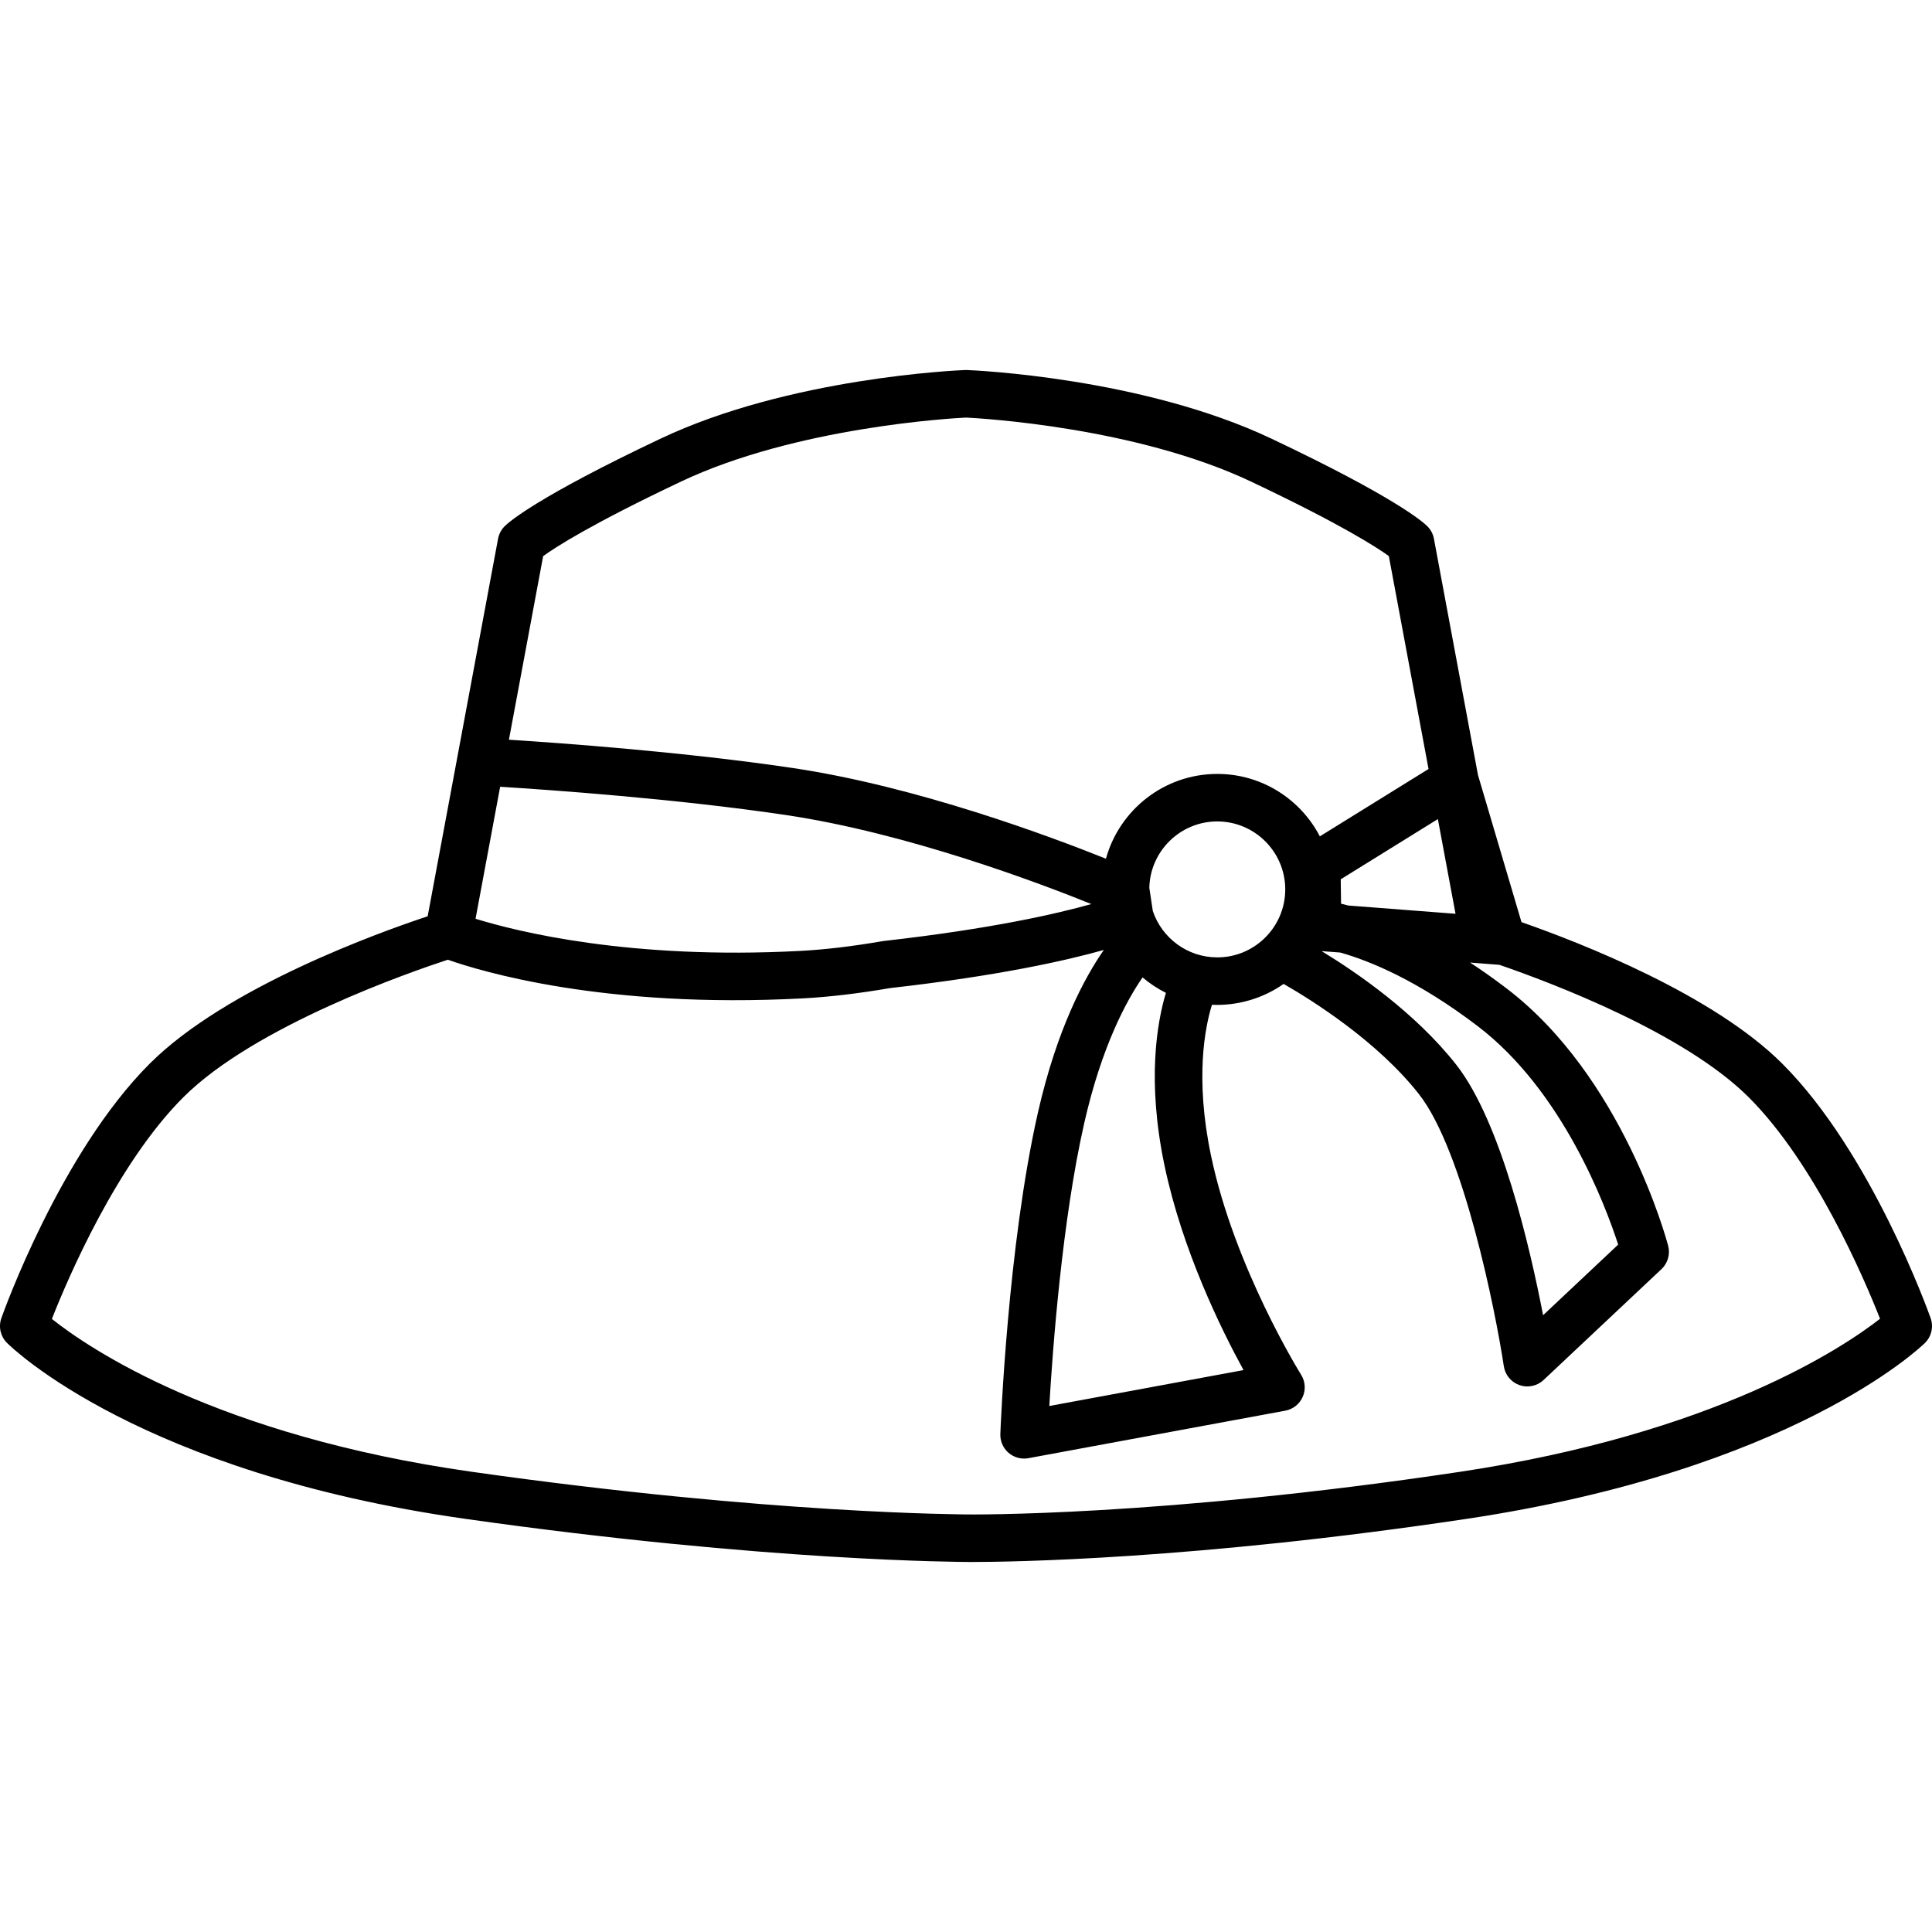
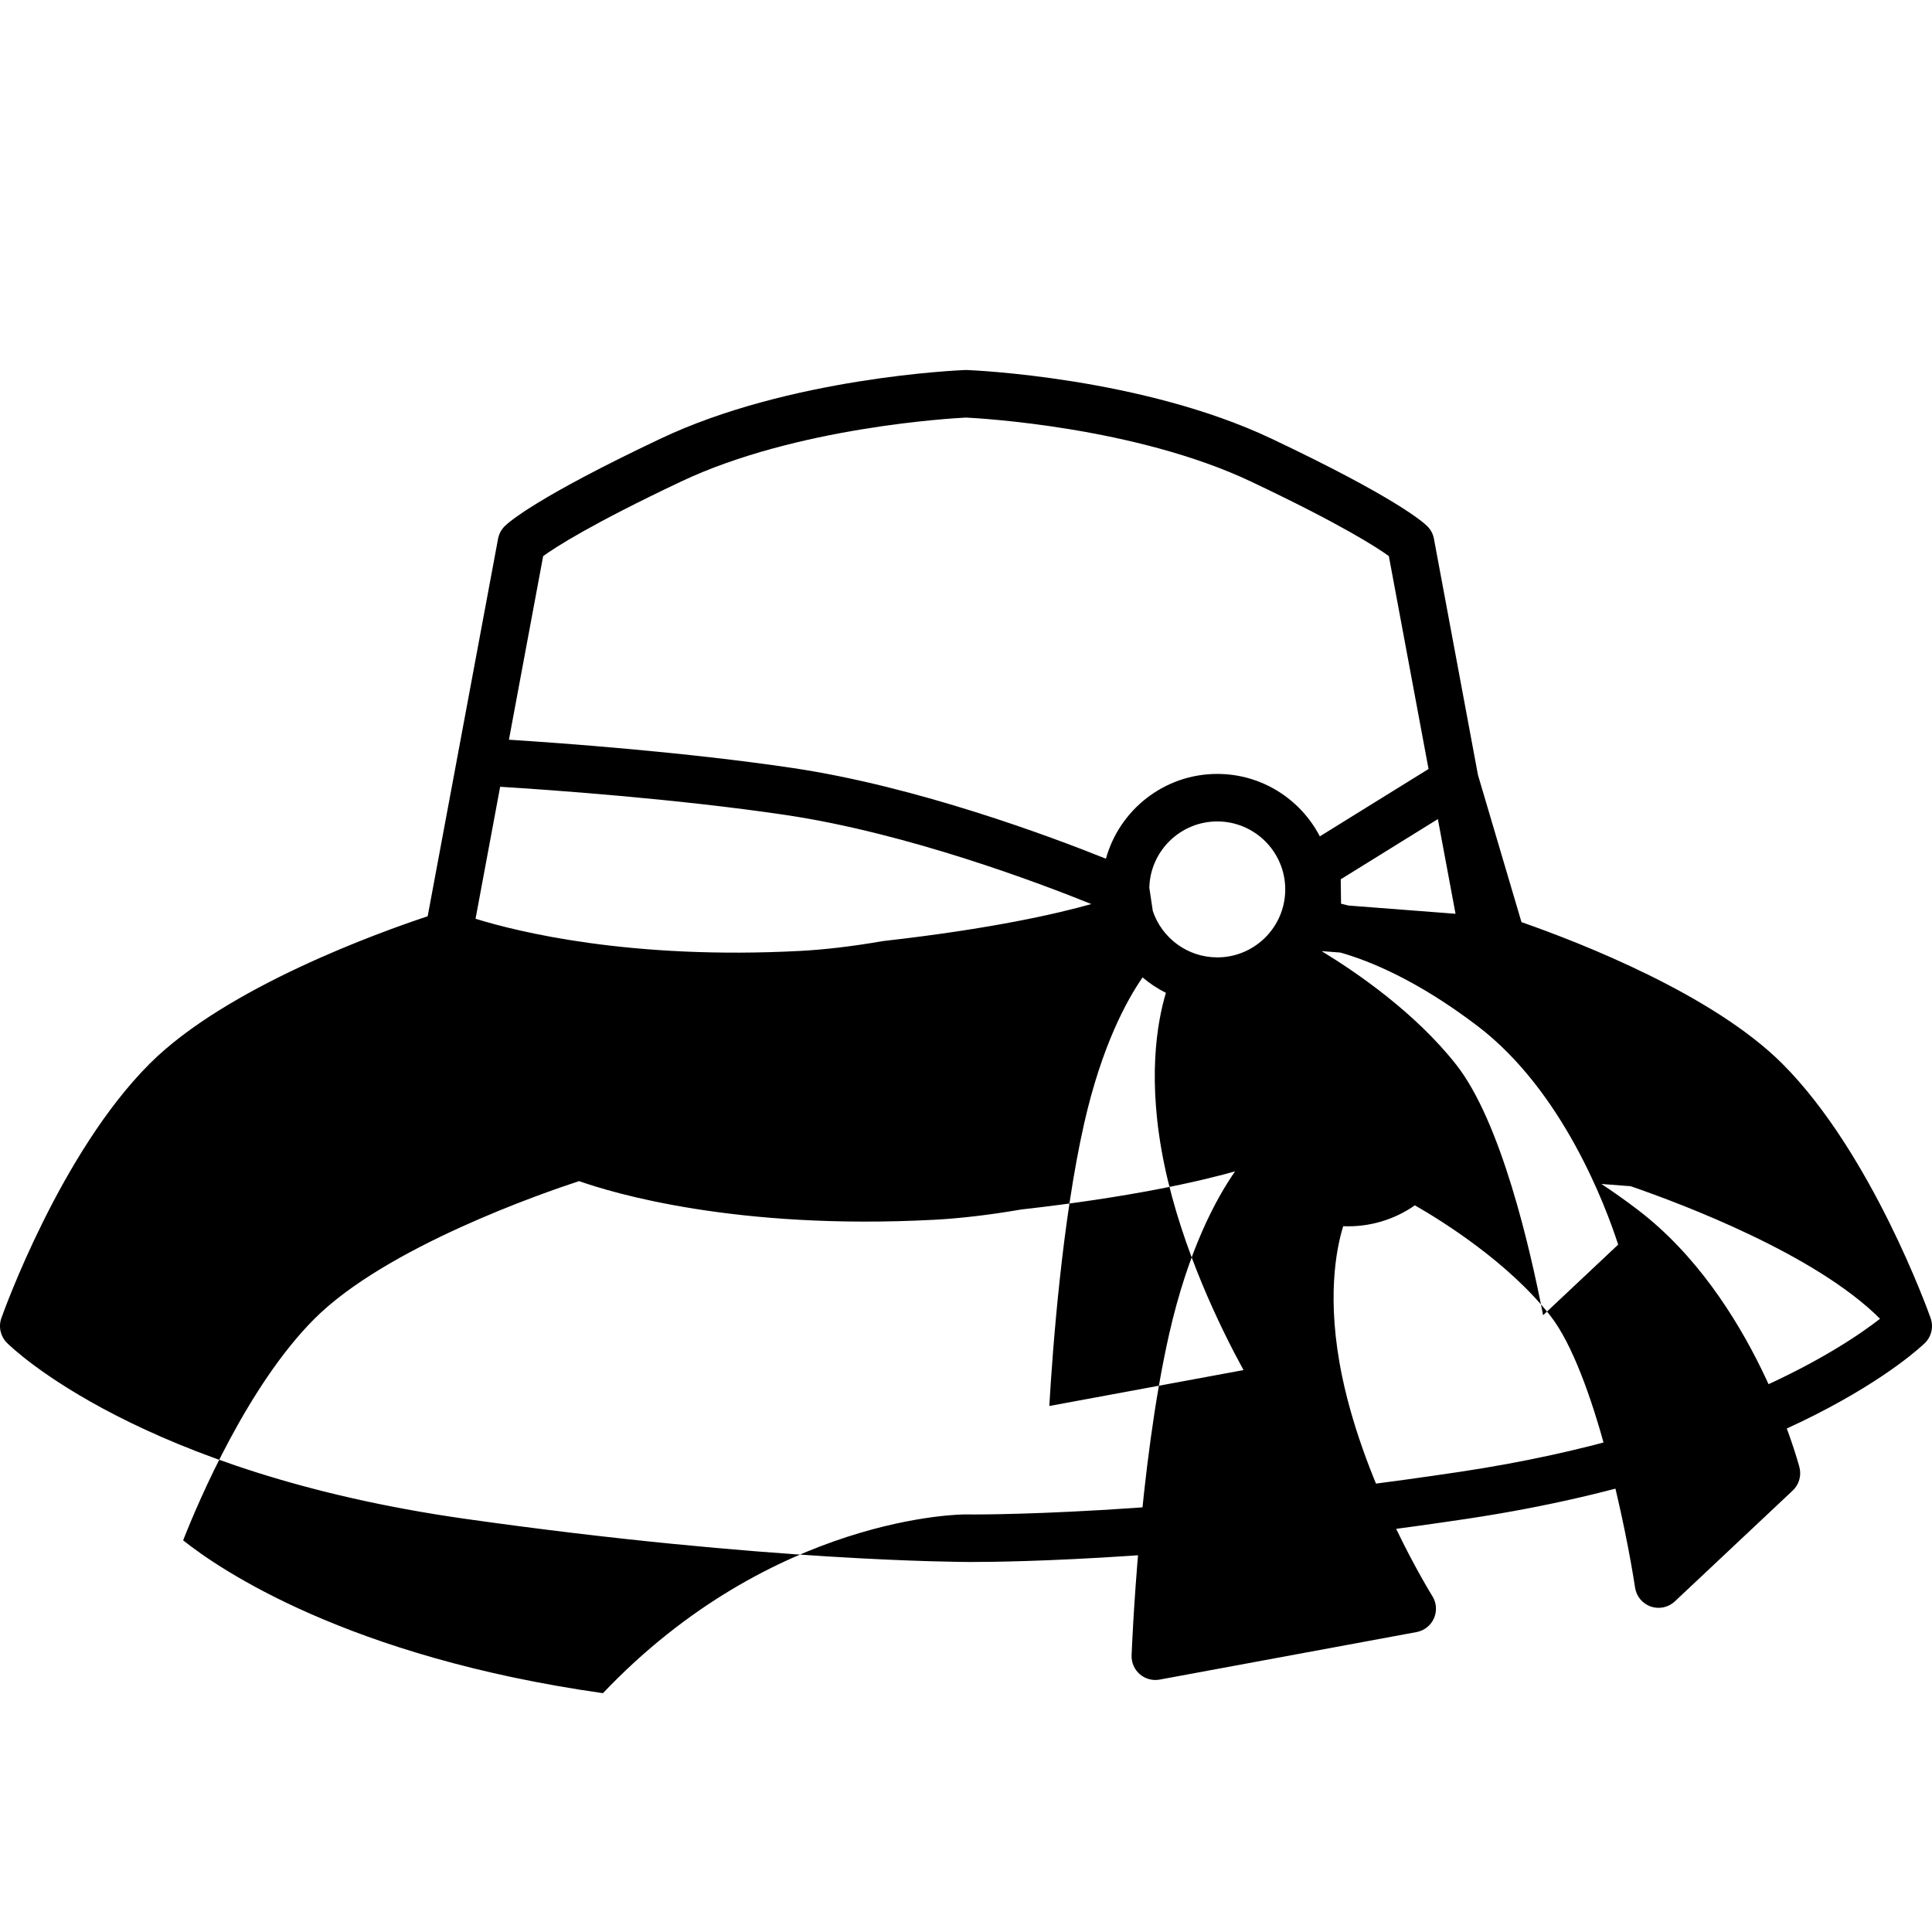
<svg xmlns="http://www.w3.org/2000/svg" version="1.1" id="Capa_1" x="0px" y="0px" viewBox="0 0 203.322 203.322" style="enable-background:new 0 0 203.322 203.322;" xml:space="preserve">
-   <path d="M102.332,164.381c-0.449,0-0.689-0.003-0.711-0.003c-0.164-0.017-20.665,0.004-52.686-4.541  c-34.163-4.85-47.644-17.957-48.201-18.512c-0.683-0.682-0.913-1.695-0.591-2.605c0.25-0.706,6.232-17.401,15.603-26.771  c8.08-8.081,24.291-13.875,29.262-15.52l7.408-39.734c0.093-0.497,0.333-0.953,0.69-1.31c0.459-0.459,3.409-3.063,16.409-9.221  c13.573-6.43,31.3-7.193,32.048-7.222c0.064-0.003,0.131-0.003,0.195,0c0.748,0.029,18.474,0.792,32.048,7.222  c13,6.158,15.95,8.761,16.409,9.221c0.357,0.356,0.598,0.813,0.69,1.31l4.638,24.875l4.577,15.474  c6.322,2.21,20.182,7.631,27.455,14.905c9.37,9.37,15.353,26.065,15.603,26.771c0.325,0.919,0.087,1.943-0.61,2.624  c-0.557,0.543-14.025,13.363-48.162,18.49C125.696,164.146,106.215,164.381,102.332,164.381z M101.653,159.378  c0.251,0.006,20.426,0.255,52.011-4.488c26.809-4.027,40.286-13.058,44.19-16.105c-1.704-4.32-6.846-16.333-13.813-23.3  c-6.767-6.766-20.669-12.026-26.248-13.949l-3.081-0.237c1.227,0.804,2.506,1.706,3.83,2.715  c12.209,9.302,16.822,26.368,17.013,27.09c0.234,0.887-0.036,1.831-0.704,2.459l-12.406,11.666c-0.678,0.638-1.652,0.845-2.53,0.542  c-0.878-0.304-1.516-1.07-1.654-1.989c-0.901-5.95-4.265-22.694-8.938-28.642c-4.396-5.594-11.289-9.903-14.237-11.593  c-2.119,1.492-4.787,2.319-7.541,2.196c-0.722,2.321-1.811,7.687-0.103,15.859c2.465,11.8,9.413,22.957,9.482,23.068  c0.441,0.701,0.506,1.576,0.173,2.334s-1.02,1.303-1.834,1.454l-27.035,5c-0.747,0.137-1.517-0.071-2.091-0.567  c-0.574-0.497-0.892-1.228-0.862-1.986c0.03-0.803,0.786-19.835,3.948-33.789c2.006-8.846,4.918-14.235,6.941-17.144  c-3.871,1.091-11.011,2.715-22.507,4.014c-3.318,0.571-6.401,0.935-9.165,1.081c-20.938,1.107-33.946-2.86-37.362-4.068  c-3.807,1.244-20.295,6.934-27.848,14.486c-6.99,6.99-12.128,19.016-13.822,23.318c3.859,3.073,17.326,12.272,44.18,16.084  C81.334,159.386,101.498,159.353,101.653,159.378z M120.242,102.862c-1.662,2.401-4.293,7.196-6.144,15.36  c-2.32,10.234-3.318,23.726-3.669,29.744l20.439-3.78c-2.385-4.353-6.465-12.668-8.323-21.562  c-1.856-8.885-0.784-15.012,0.154-18.139C121.813,104.044,120.989,103.497,120.242,102.862z M139.086,100.095  c3.7,2.249,9.868,6.483,14.167,11.955c4.71,5.995,7.776,19.284,9.14,26.363l7.903-7.432c-1.326-4.092-5.845-16.181-14.783-22.991  c-6.343-4.833-11.391-6.879-14.463-7.745L139.086,100.095z M121.322,95.877c0.953,2.832,3.634,4.877,6.783,4.877  c1.887,0,3.605-0.734,4.886-1.933c0.052-0.055,0.105-0.106,0.161-0.156c1.301-1.296,2.106-3.088,2.106-5.064  c0-3.945-3.209-7.154-7.153-7.154c-3.887,0-7.06,3.116-7.152,6.981L121.322,95.877z M50.046,96.689  c4.407,1.364,16.306,4.329,34.182,3.384c2.588-0.137,5.499-0.482,8.652-1.027c0.059-0.01,0.117-0.018,0.176-0.024  c11.302-1.275,18.218-2.871,21.795-3.88c-5.321-2.153-19.299-7.461-32.168-9.373c-11.55-1.716-24.895-2.65-30.047-2.97  L50.046,96.689z M141.909,95.298l11.27,0.868L151.32,86.2l-10.223,6.337l0.035,2.569C141.379,95.163,141.639,95.227,141.909,95.298z   M53.559,77.847c5.62,0.358,18.567,1.299,29.858,2.977c13.114,1.948,27.232,7.242,32.97,9.547c1.418-5.139,6.135-8.924,11.719-8.924  c4.689,0,8.768,2.67,10.793,6.571l11.439-7.09l-4.179-22.409c-1.234-0.894-4.978-3.327-14.493-7.834  c-12.162-5.76-28.577-6.671-30.004-6.74c-1.426,0.07-17.867,0.99-30.006,6.74c-9.465,4.483-13.22,6.915-14.495,7.84L53.559,77.847z" />
+   <path d="M102.332,164.381c-0.449,0-0.689-0.003-0.711-0.003c-0.164-0.017-20.665,0.004-52.686-4.541  c-34.163-4.85-47.644-17.957-48.201-18.512c-0.683-0.682-0.913-1.695-0.591-2.605c0.25-0.706,6.232-17.401,15.603-26.771  c8.08-8.081,24.291-13.875,29.262-15.52l7.408-39.734c0.093-0.497,0.333-0.953,0.69-1.31c0.459-0.459,3.409-3.063,16.409-9.221  c13.573-6.43,31.3-7.193,32.048-7.222c0.064-0.003,0.131-0.003,0.195,0c0.748,0.029,18.474,0.792,32.048,7.222  c13,6.158,15.95,8.761,16.409,9.221c0.357,0.356,0.598,0.813,0.69,1.31l4.638,24.875l4.577,15.474  c6.322,2.21,20.182,7.631,27.455,14.905c9.37,9.37,15.353,26.065,15.603,26.771c0.325,0.919,0.087,1.943-0.61,2.624  c-0.557,0.543-14.025,13.363-48.162,18.49C125.696,164.146,106.215,164.381,102.332,164.381z M101.653,159.378  c0.251,0.006,20.426,0.255,52.011-4.488c26.809-4.027,40.286-13.058,44.19-16.105c-6.767-6.766-20.669-12.026-26.248-13.949l-3.081-0.237c1.227,0.804,2.506,1.706,3.83,2.715  c12.209,9.302,16.822,26.368,17.013,27.09c0.234,0.887-0.036,1.831-0.704,2.459l-12.406,11.666c-0.678,0.638-1.652,0.845-2.53,0.542  c-0.878-0.304-1.516-1.07-1.654-1.989c-0.901-5.95-4.265-22.694-8.938-28.642c-4.396-5.594-11.289-9.903-14.237-11.593  c-2.119,1.492-4.787,2.319-7.541,2.196c-0.722,2.321-1.811,7.687-0.103,15.859c2.465,11.8,9.413,22.957,9.482,23.068  c0.441,0.701,0.506,1.576,0.173,2.334s-1.02,1.303-1.834,1.454l-27.035,5c-0.747,0.137-1.517-0.071-2.091-0.567  c-0.574-0.497-0.892-1.228-0.862-1.986c0.03-0.803,0.786-19.835,3.948-33.789c2.006-8.846,4.918-14.235,6.941-17.144  c-3.871,1.091-11.011,2.715-22.507,4.014c-3.318,0.571-6.401,0.935-9.165,1.081c-20.938,1.107-33.946-2.86-37.362-4.068  c-3.807,1.244-20.295,6.934-27.848,14.486c-6.99,6.99-12.128,19.016-13.822,23.318c3.859,3.073,17.326,12.272,44.18,16.084  C81.334,159.386,101.498,159.353,101.653,159.378z M120.242,102.862c-1.662,2.401-4.293,7.196-6.144,15.36  c-2.32,10.234-3.318,23.726-3.669,29.744l20.439-3.78c-2.385-4.353-6.465-12.668-8.323-21.562  c-1.856-8.885-0.784-15.012,0.154-18.139C121.813,104.044,120.989,103.497,120.242,102.862z M139.086,100.095  c3.7,2.249,9.868,6.483,14.167,11.955c4.71,5.995,7.776,19.284,9.14,26.363l7.903-7.432c-1.326-4.092-5.845-16.181-14.783-22.991  c-6.343-4.833-11.391-6.879-14.463-7.745L139.086,100.095z M121.322,95.877c0.953,2.832,3.634,4.877,6.783,4.877  c1.887,0,3.605-0.734,4.886-1.933c0.052-0.055,0.105-0.106,0.161-0.156c1.301-1.296,2.106-3.088,2.106-5.064  c0-3.945-3.209-7.154-7.153-7.154c-3.887,0-7.06,3.116-7.152,6.981L121.322,95.877z M50.046,96.689  c4.407,1.364,16.306,4.329,34.182,3.384c2.588-0.137,5.499-0.482,8.652-1.027c0.059-0.01,0.117-0.018,0.176-0.024  c11.302-1.275,18.218-2.871,21.795-3.88c-5.321-2.153-19.299-7.461-32.168-9.373c-11.55-1.716-24.895-2.65-30.047-2.97  L50.046,96.689z M141.909,95.298l11.27,0.868L151.32,86.2l-10.223,6.337l0.035,2.569C141.379,95.163,141.639,95.227,141.909,95.298z   M53.559,77.847c5.62,0.358,18.567,1.299,29.858,2.977c13.114,1.948,27.232,7.242,32.97,9.547c1.418-5.139,6.135-8.924,11.719-8.924  c4.689,0,8.768,2.67,10.793,6.571l11.439-7.09l-4.179-22.409c-1.234-0.894-4.978-3.327-14.493-7.834  c-12.162-5.76-28.577-6.671-30.004-6.74c-1.426,0.07-17.867,0.99-30.006,6.74c-9.465,4.483-13.22,6.915-14.495,7.84L53.559,77.847z" />
  <g>
</g>
  <g>
</g>
  <g>
</g>
  <g>
</g>
  <g>
</g>
  <g>
</g>
  <g>
</g>
  <g>
</g>
  <g>
</g>
  <g>
</g>
  <g>
</g>
  <g>
</g>
  <g>
</g>
  <g>
</g>
  <g>
</g>
</svg>